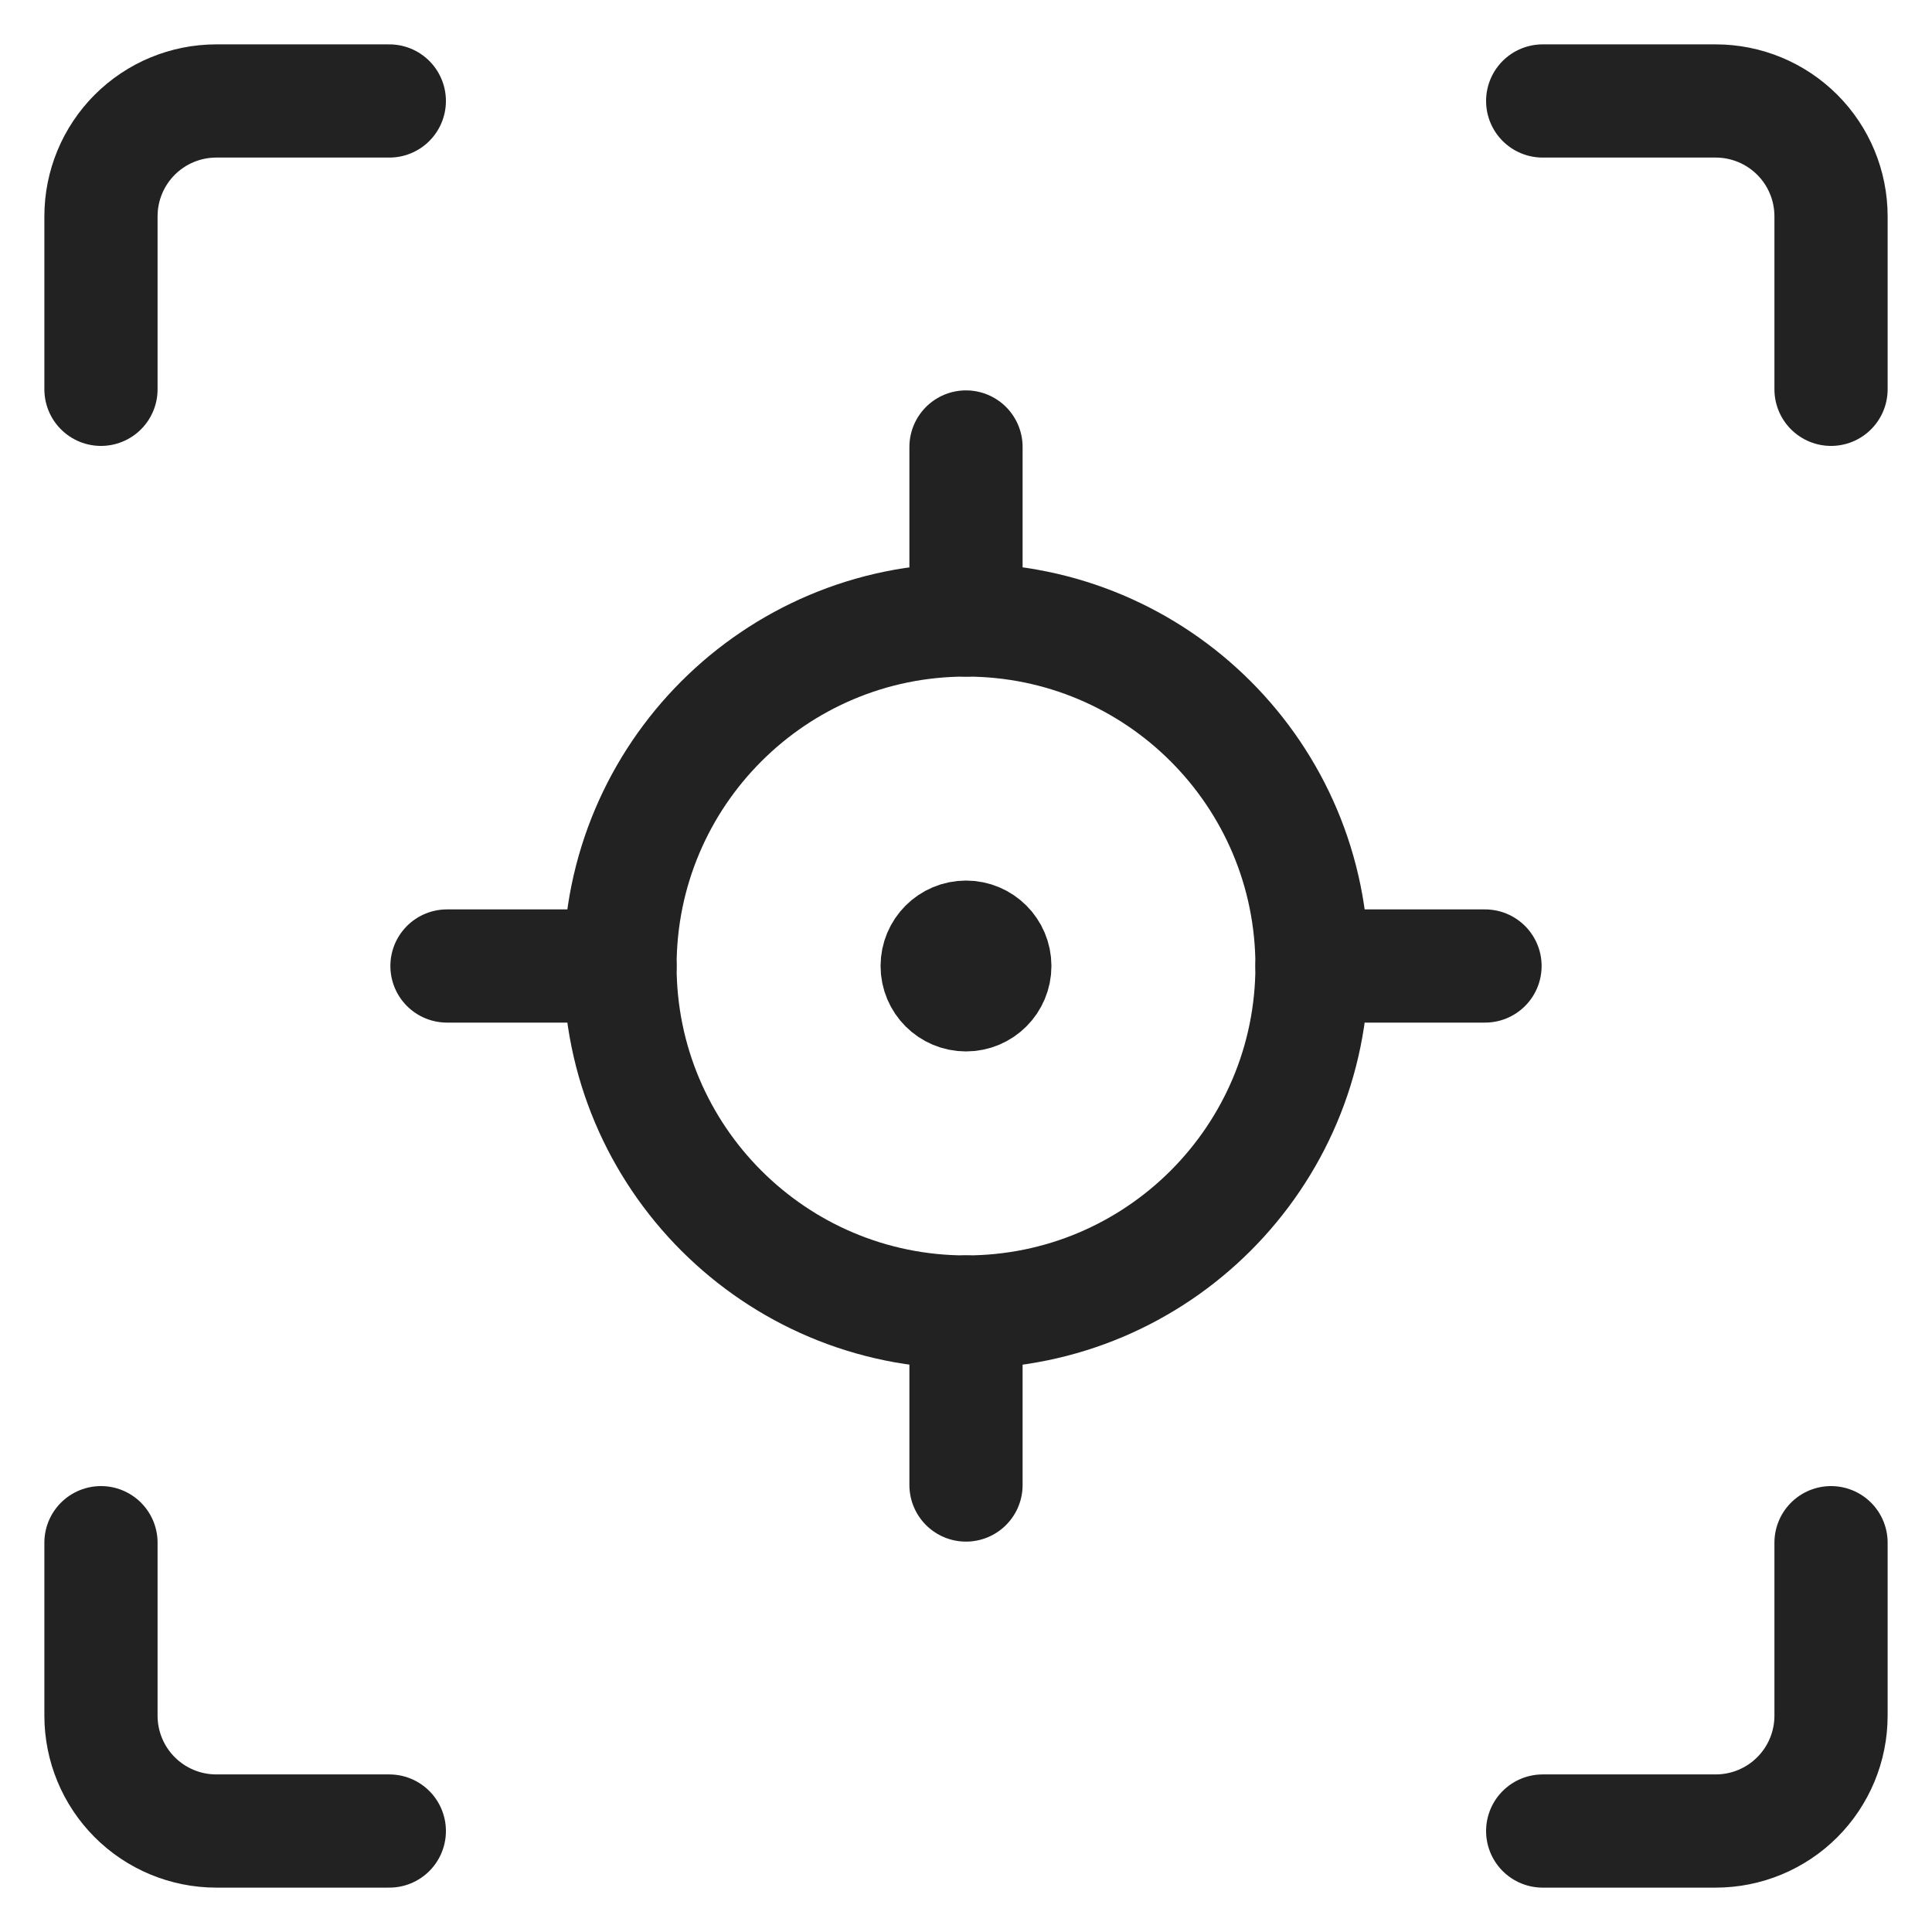
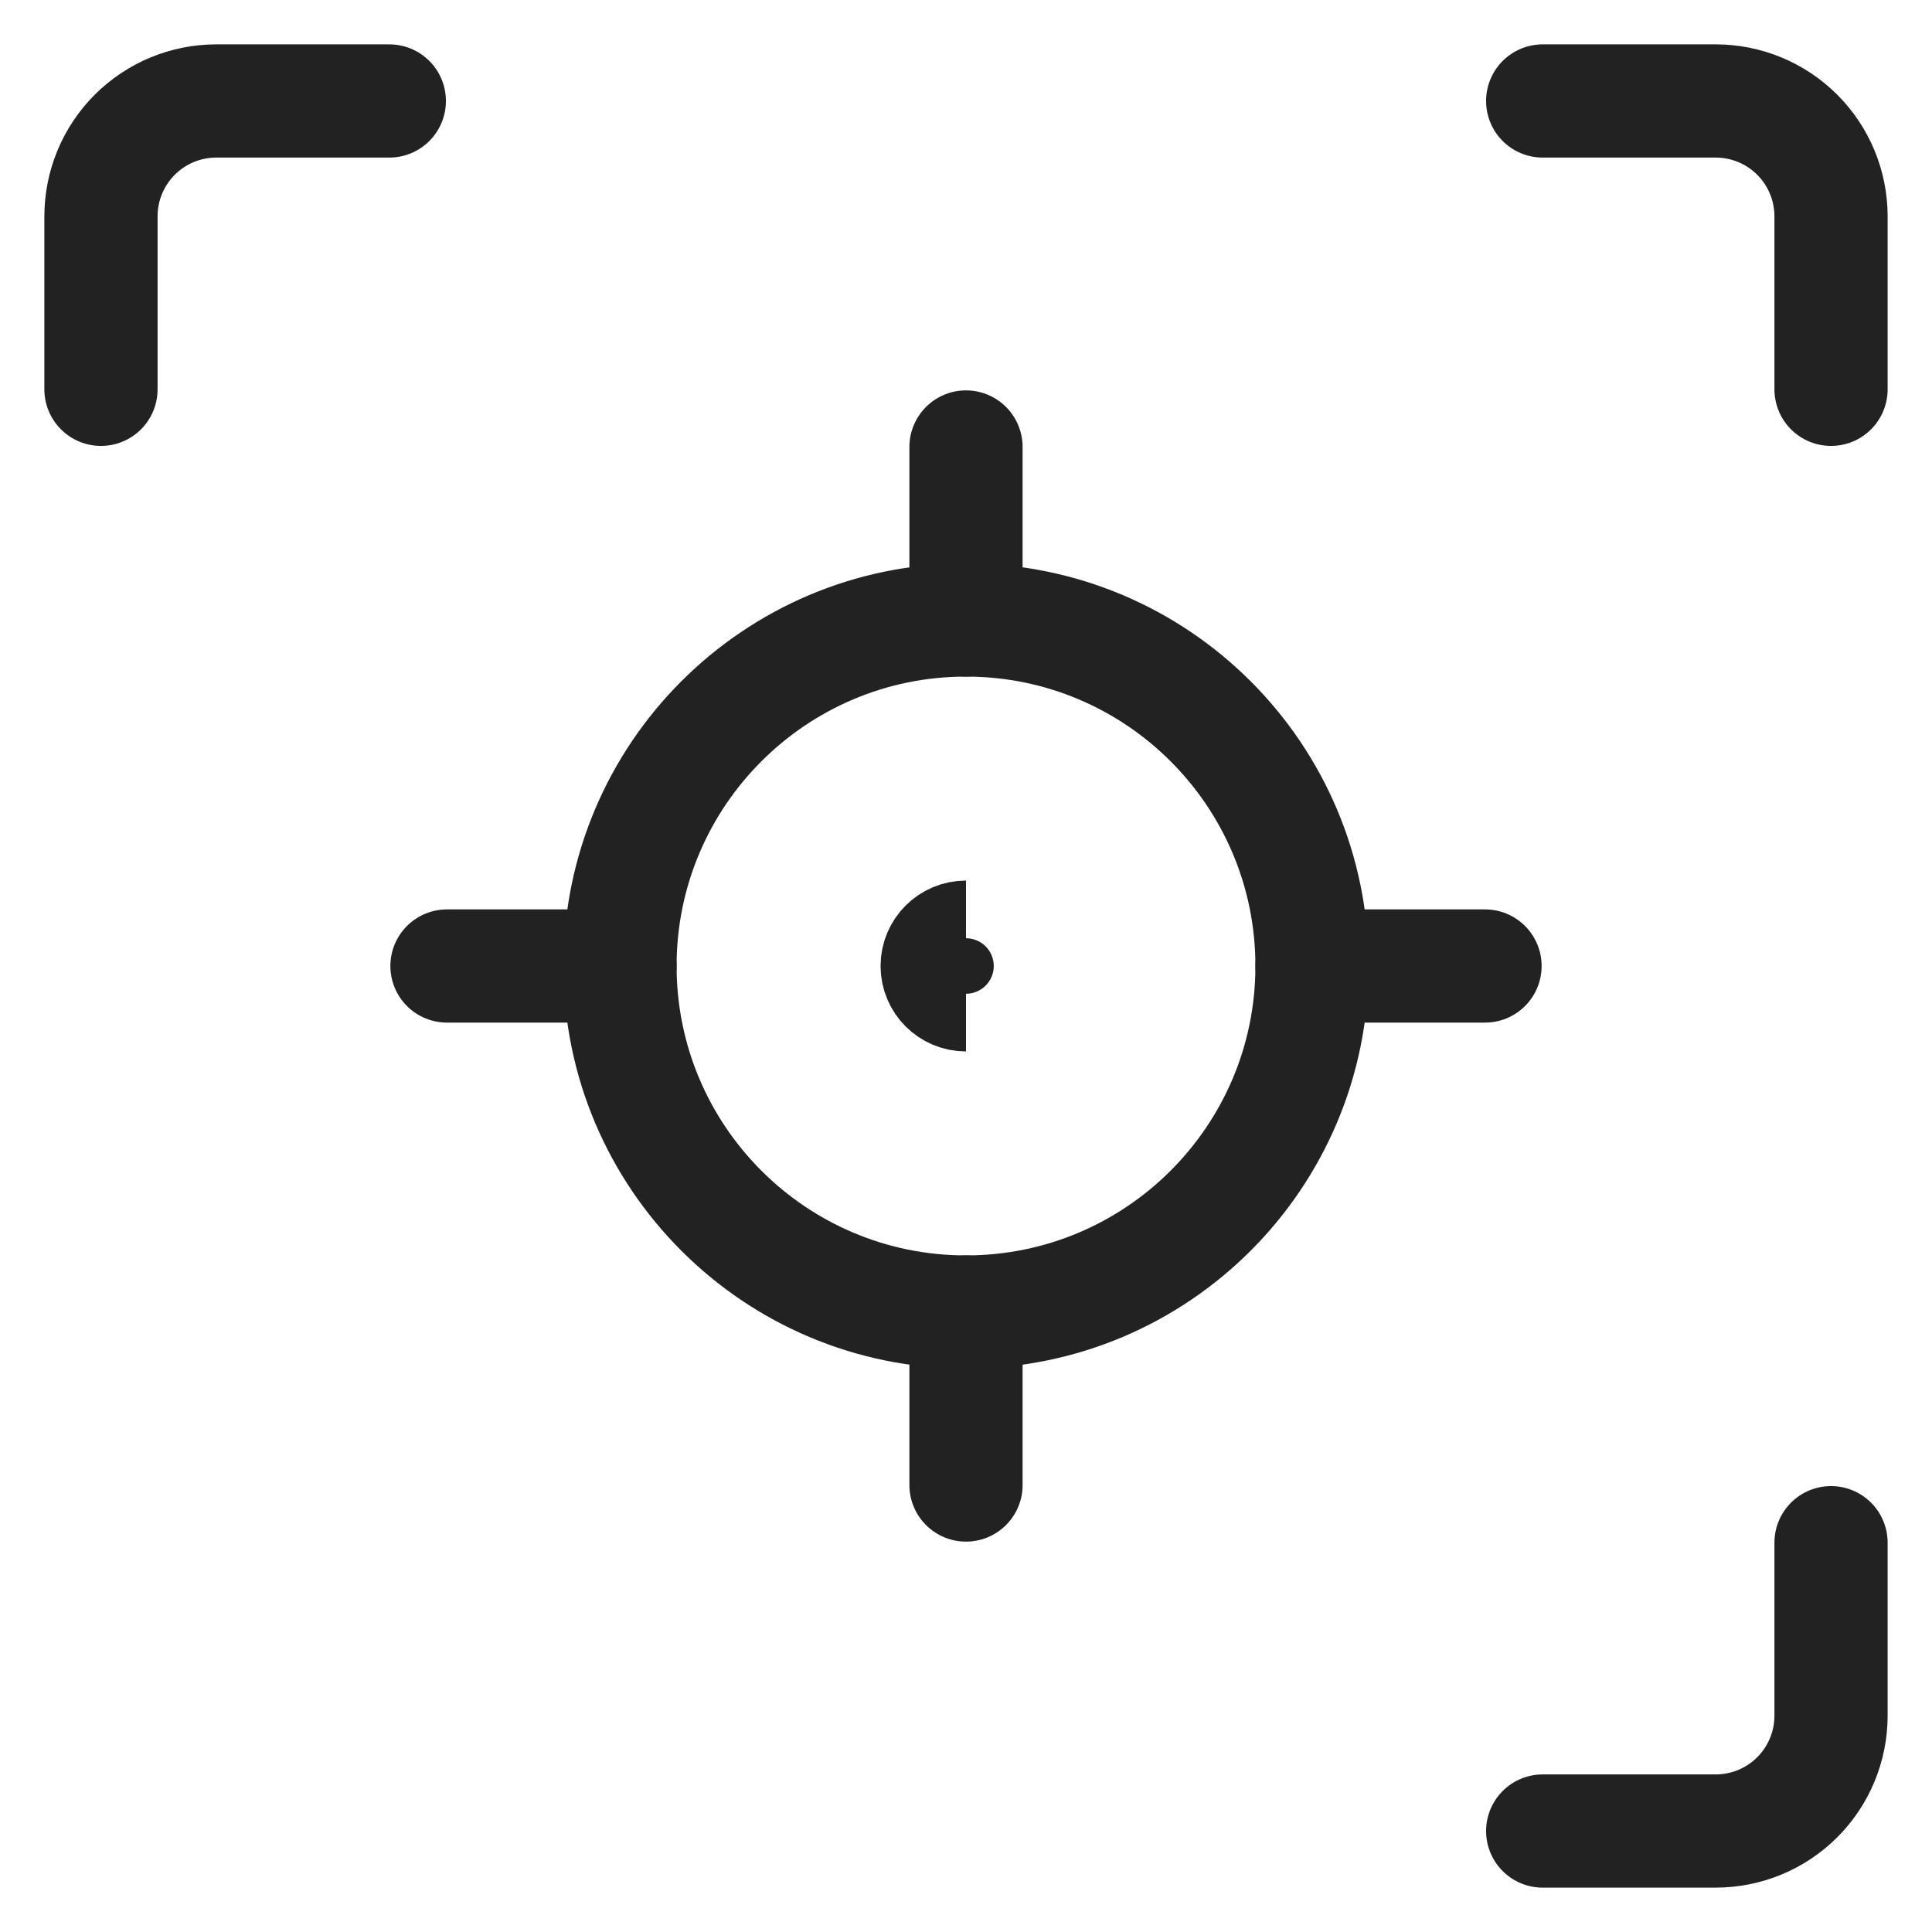
<svg xmlns="http://www.w3.org/2000/svg" width="512" height="512" viewBox="0 0 512 512" fill="none">
  <path d="M256.001 347.697C306.645 347.697 347.698 306.643 347.698 256C347.698 205.357 306.645 164.303 256.001 164.303C205.359 164.303 164.305 205.357 164.305 256C164.305 306.643 205.359 347.697 256.001 347.697Z" stroke="#222223" stroke-width="30" stroke-linecap="round" stroke-linejoin="round" />
  <path d="M256 164.303V118.455" stroke="#222223" stroke-width="30" stroke-linecap="round" stroke-linejoin="round" />
  <path d="M256 347.697V393.545" stroke="#222223" stroke-width="30" stroke-linecap="round" stroke-linejoin="round" />
  <path d="M347.695 256H393.544" stroke="#222223" stroke-width="30" stroke-linecap="round" stroke-linejoin="round" />
  <path d="M164.301 256H118.453" stroke="#222223" stroke-width="30" stroke-linecap="round" stroke-linejoin="round" />
  <path d="M256.001 263.641C251.781 263.641 248.359 260.22 248.359 256C248.359 251.78 251.781 248.358 256.001 248.358" stroke="#222223" stroke-width="30" />
-   <path d="M256 263.641C260.22 263.641 263.641 260.22 263.641 256C263.641 251.78 260.22 248.358 256 248.358" stroke="#222223" stroke-width="30" />
  <path d="M26.758 103.172V57.324C26.758 49.218 29.978 41.443 35.71 35.711C41.442 29.979 49.217 26.758 57.323 26.758H103.172" stroke="#222223" stroke-width="30" stroke-linecap="round" stroke-linejoin="round" />
  <path d="M485.242 103.172V57.324C485.242 49.218 482.022 41.443 476.29 35.711C470.558 29.979 462.782 26.758 454.676 26.758H408.828" stroke="#222223" stroke-width="30" stroke-linecap="round" stroke-linejoin="round" />
-   <path d="M26.758 408.827V454.676C26.758 462.782 29.978 470.558 35.71 476.29C41.442 482.022 49.217 485.241 57.323 485.241H103.172" stroke="#222223" stroke-width="30" stroke-linecap="round" stroke-linejoin="round" />
  <path d="M485.242 408.827V454.676C485.242 462.782 482.022 470.558 476.29 476.29C470.558 482.022 462.782 485.241 454.676 485.241H408.828" stroke="#222223" stroke-width="30" stroke-linecap="round" stroke-linejoin="round" />
</svg>